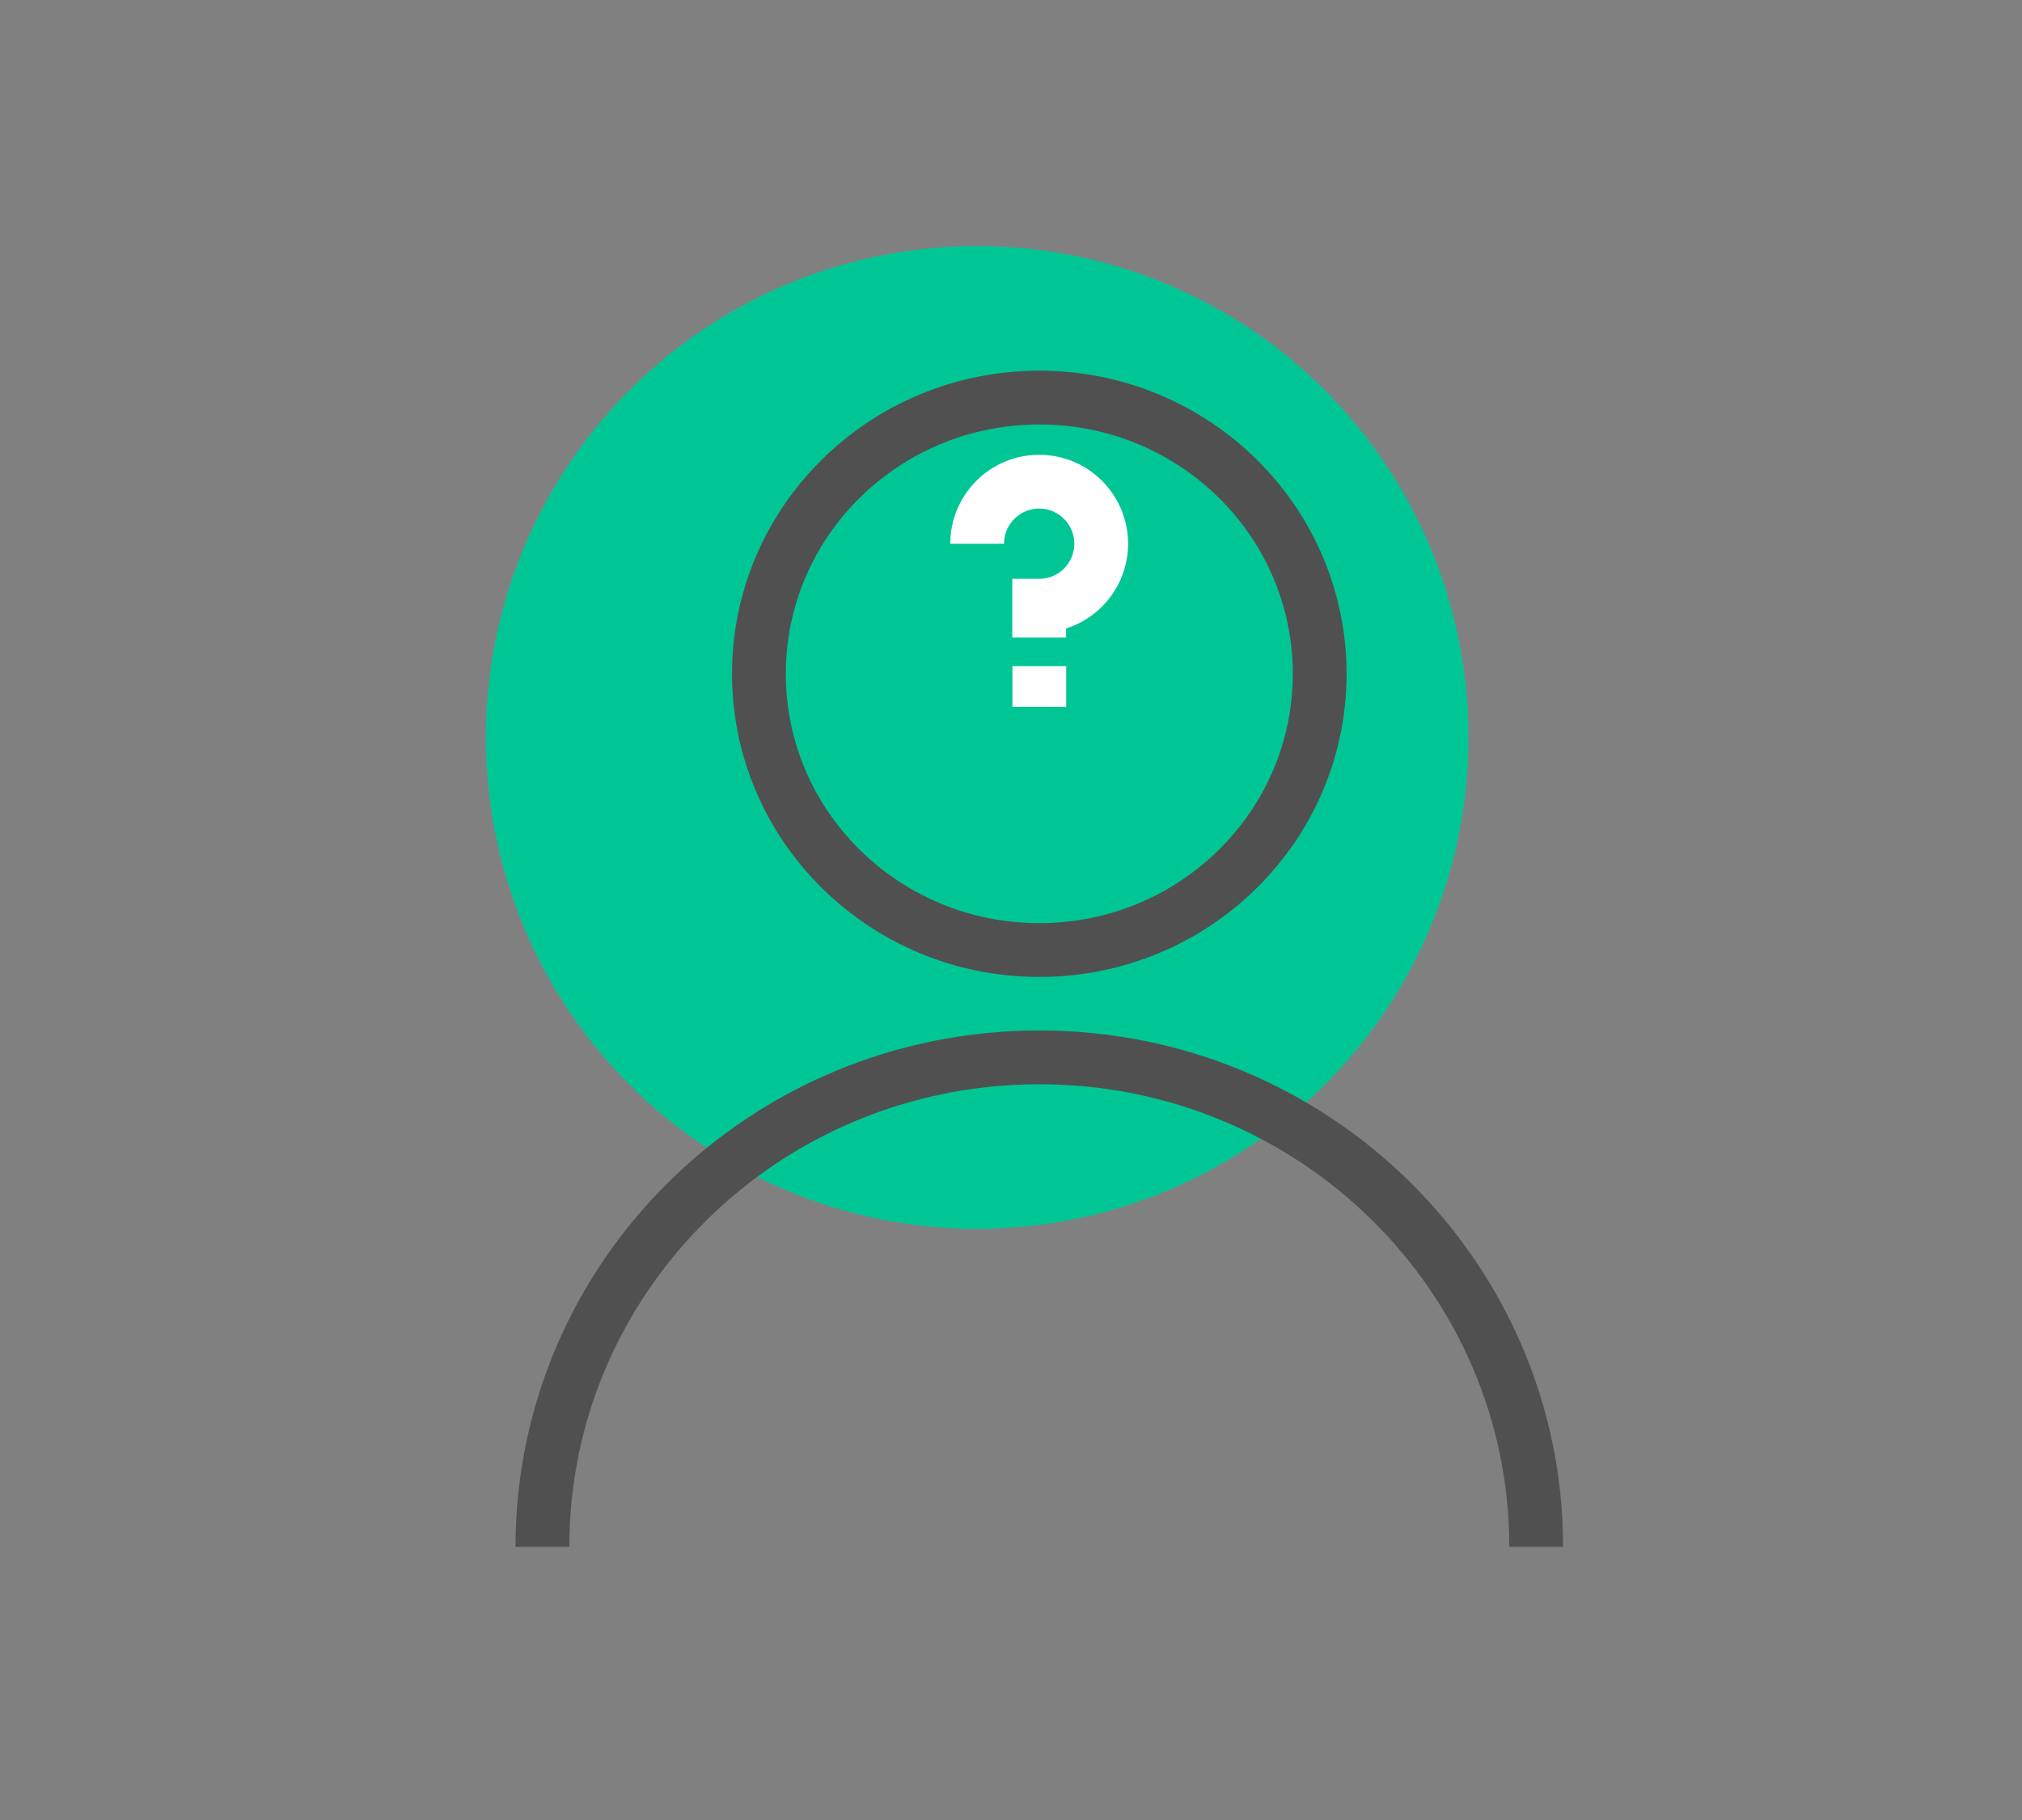
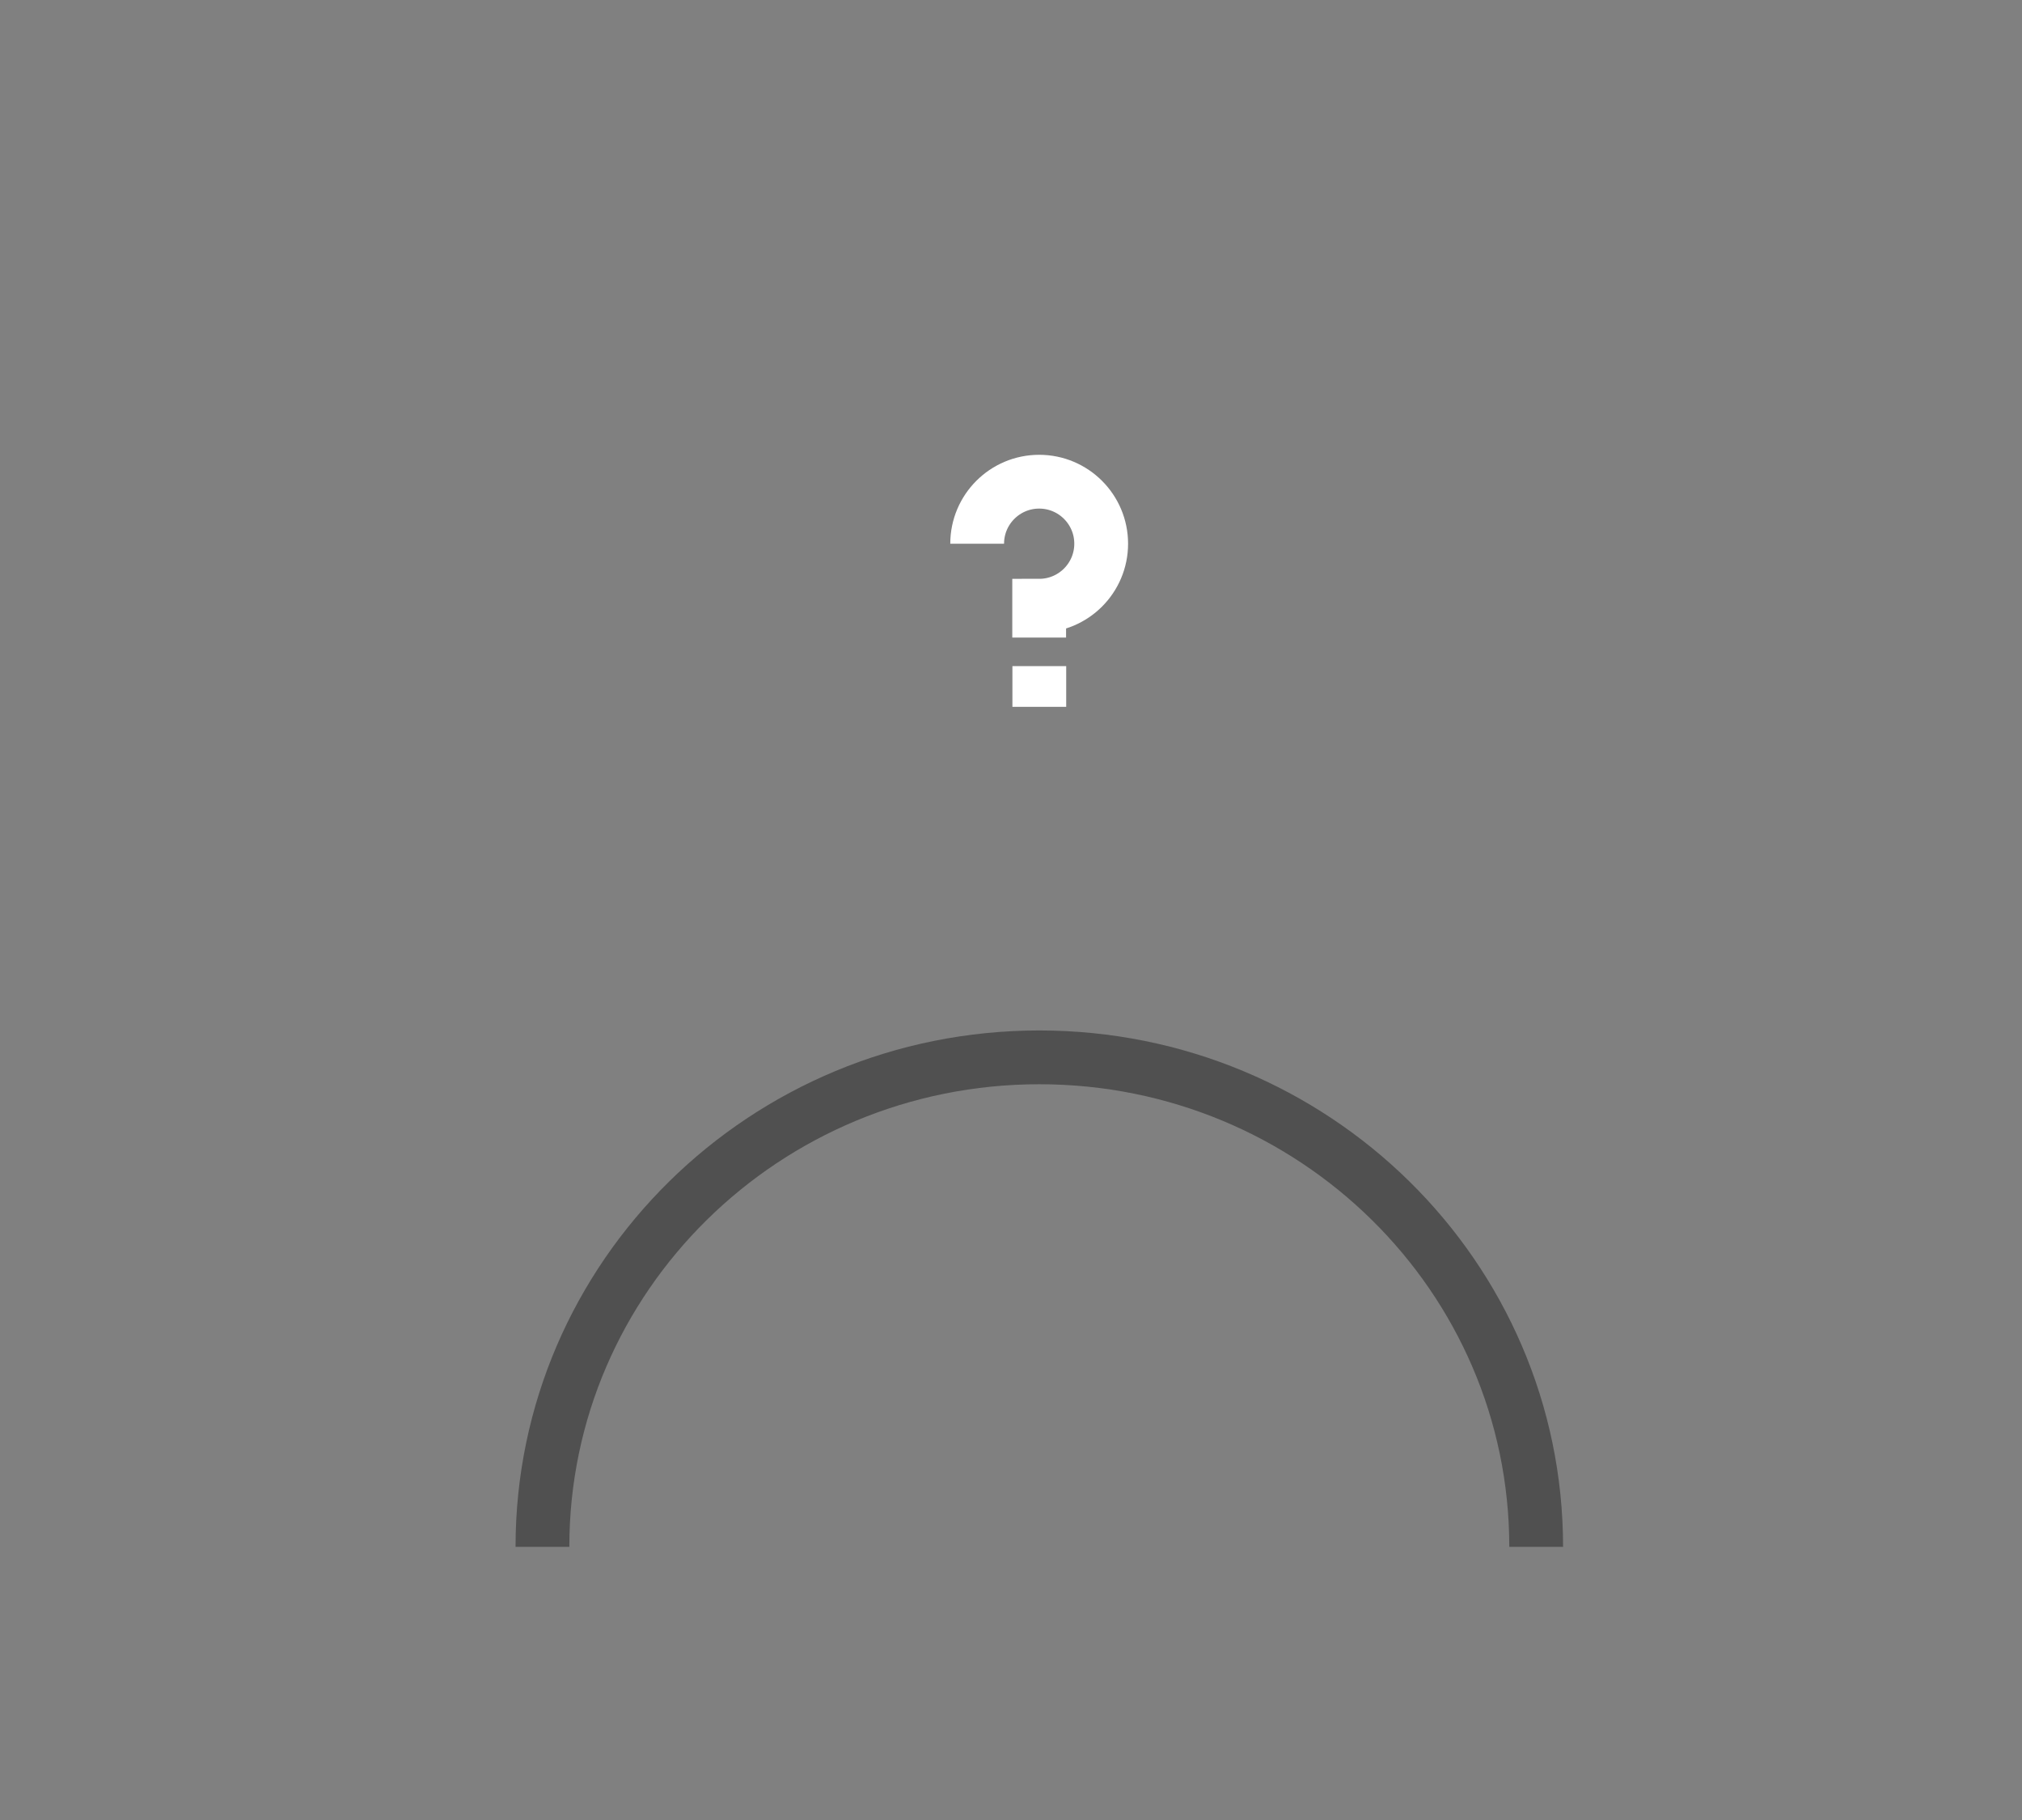
<svg xmlns="http://www.w3.org/2000/svg" id="uuid-f8652862-89ba-4679-ae05-595ddd0ec48f" data-name="Layer 1" viewBox="0 0 150 135">
  <rect x="0" y="0" width="150" height="135" fill="#808080" stroke="none" />
-   <circle cx="72.49" cy="54.7" r="36.45" style="fill: #00c696; stroke-width: 0px;" />
  <g>
-     <ellipse cx="77.1" cy="49.98" rx="20.8" ry="20.49" style="fill: none; stroke: #505050; stroke-miterlimit: 10; stroke-width: 3.99px;" />
    <path d="m113.96,114.74c0-20.05-16.5-36.31-36.86-36.31-20.36,0-36.86,16.26-36.86,36.31" style="fill: none; stroke: #505050; stroke-miterlimit: 10; stroke-width: 3.99px;" />
  </g>
  <g>
    <path d="m72.49,40.33c0-2.54,2.06-4.6,4.6-4.6s4.6,2.06,4.6,4.6-2.06,4.6-4.6,4.6v2.36" style="fill: none; stroke: #fff; stroke-miterlimit: 10; stroke-width: 3.99px;" />
    <path d="m77.1,49.41v3.02" style="fill: none; stroke: #fff; stroke-miterlimit: 10; stroke-width: 3.99px;" />
  </g>
</svg>